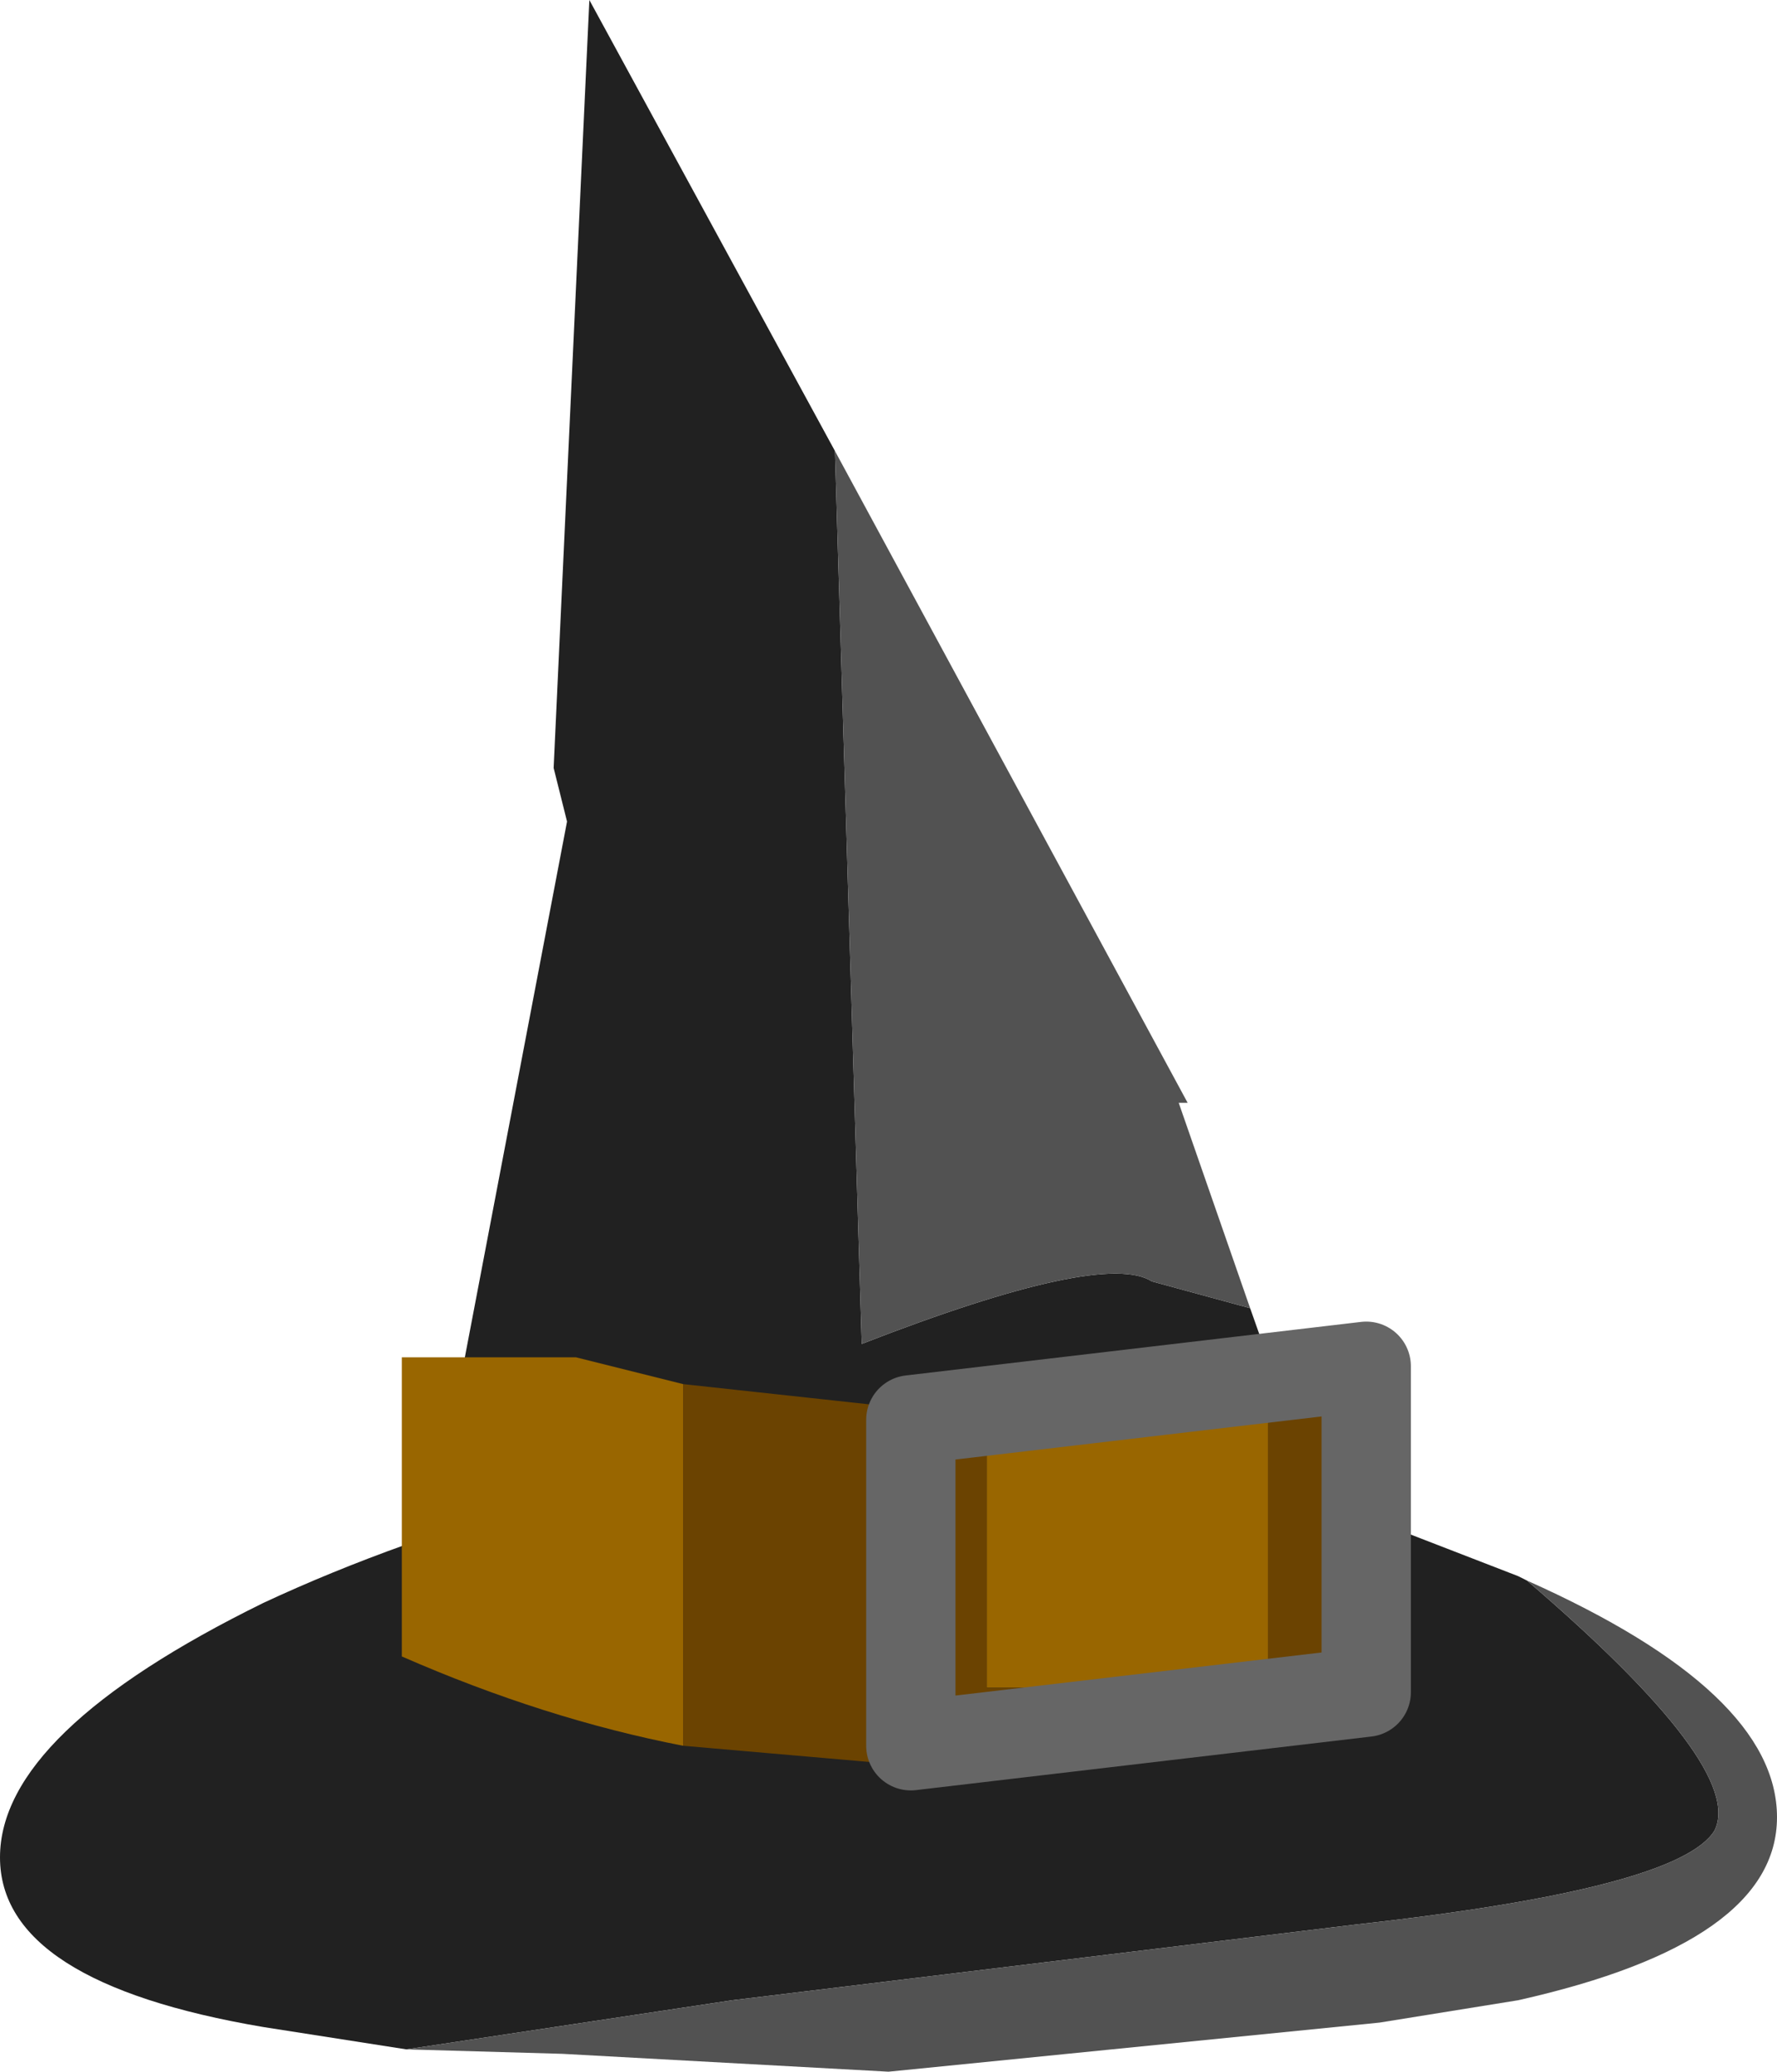
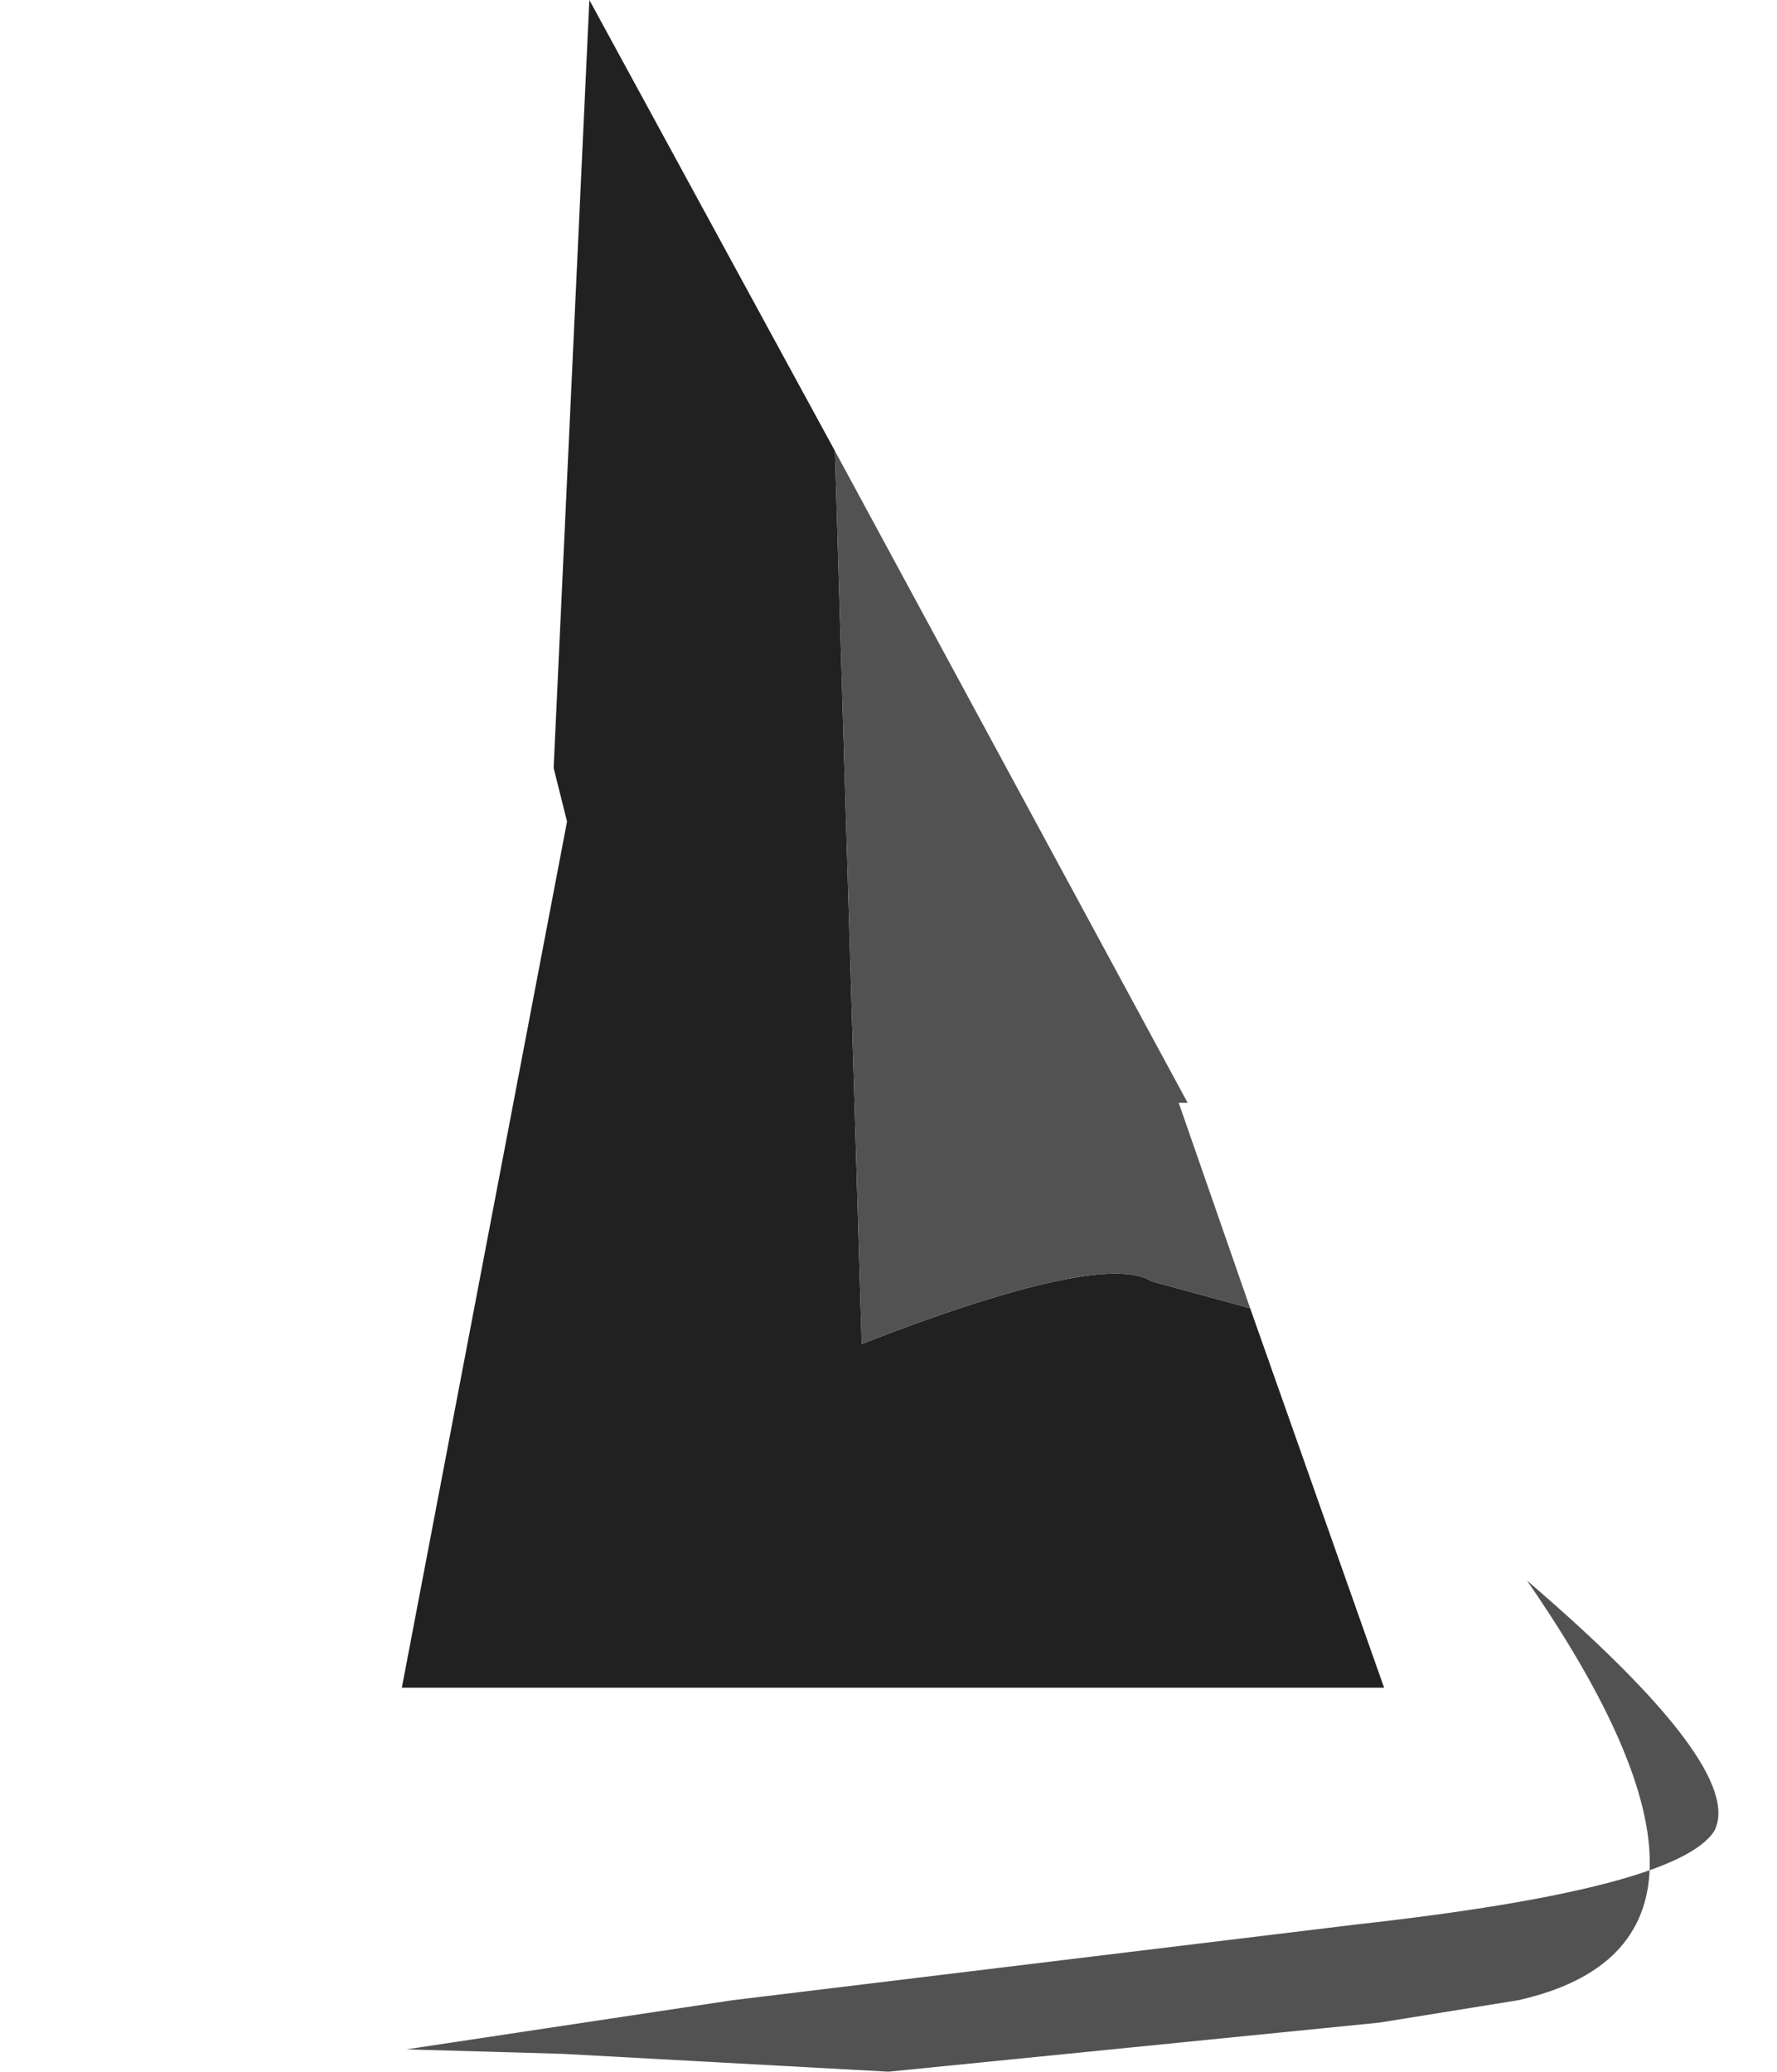
<svg xmlns="http://www.w3.org/2000/svg" xmlns:xlink="http://www.w3.org/1999/xlink" width="19.9px" height="23.2px">
  <g transform="matrix(1, 0, 0, 1, -265, -188.35)">
    <use xlink:href="#object-0" width="19.9" height="23.2" transform="matrix(1, 0, 0, 1, 265, 188.35)" />
  </g>
  <defs>
    <g transform="matrix(1, 0, 0, 1, -265, -188.35)" id="object-0">
-       <path fill-rule="evenodd" fill="#212121" stroke="none" d="M269.55 211.3L267.95 211.05Q265 210.55 265 209.15Q265 207.75 267.95 206.3Q269.45 205.6 271.3 205.1L274.95 204.85L280.45 205.4L282 206L282.1 206.05Q284.55 208.15 284.2 208.85Q283.8 209.5 280.2 209.9L273.2 210.75L269.55 211.3" />
-       <path fill-rule="evenodd" fill="#525252" stroke="none" d="M269.55 211.3L273.2 210.75L280.2 209.9Q283.8 209.5 284.2 208.85Q284.55 208.15 282.1 206.05Q284.9 207.3 284.9 208.7Q284.9 210.1 282 210.75L280.45 211L274.95 211.55L271.3 211.35L269.55 211.3" />
+       <path fill-rule="evenodd" fill="#525252" stroke="none" d="M269.55 211.3L273.2 210.75L280.2 209.9Q283.8 209.5 284.2 208.85Q284.55 208.15 282.1 206.05Q284.9 210.1 282 210.75L280.45 211L274.95 211.55L271.3 211.35L269.55 211.3" />
      <path fill-rule="evenodd" fill="#212121" stroke="none" d="M279 203L280.5 207.25L269.5 207.25L271.35 197.55L271.2 196.95L271.6 188.35L274.35 193.4L274.65 203.4Q277.35 202.35 277.9 202.7L279 203" />
      <path fill-rule="evenodd" fill="#525252" stroke="none" d="M274.35 193.4L278.3 200.7L278.2 200.7L279 203L277.9 202.7Q277.35 202.35 274.65 203.4L274.35 193.4" />
-       <path fill-rule="evenodd" fill="#996600" stroke="none" d="M272.65 207.9Q271.1 207.6 269.5 206.9L269.5 203.55L271.45 203.55L272.65 203.85L272.65 207.9M279.2 204.1L279.2 207.25L276.05 207.25L276.05 204.1L279.2 204.1" />
-       <path fill-rule="evenodd" fill="#6b4301" stroke="none" d="M272.65 207.9L272.65 203.85L274.95 204.1Q277.05 204.15 279.1 203.35L279.1 203.7L280.35 203.7L280.35 206.9Q277.65 208.1 274.95 208.1L272.65 207.9M279.2 204.1L276.05 204.1L276.05 207.25L279.2 207.25L279.2 204.1" />
-       <path fill="none" stroke="#666666" stroke-width="1" stroke-linecap="round" stroke-linejoin="round" d="M275.2 204.25L275.2 207.9L280.3 207.3L280.3 203.65L275.2 204.25" />
    </g>
  </defs>
</svg>